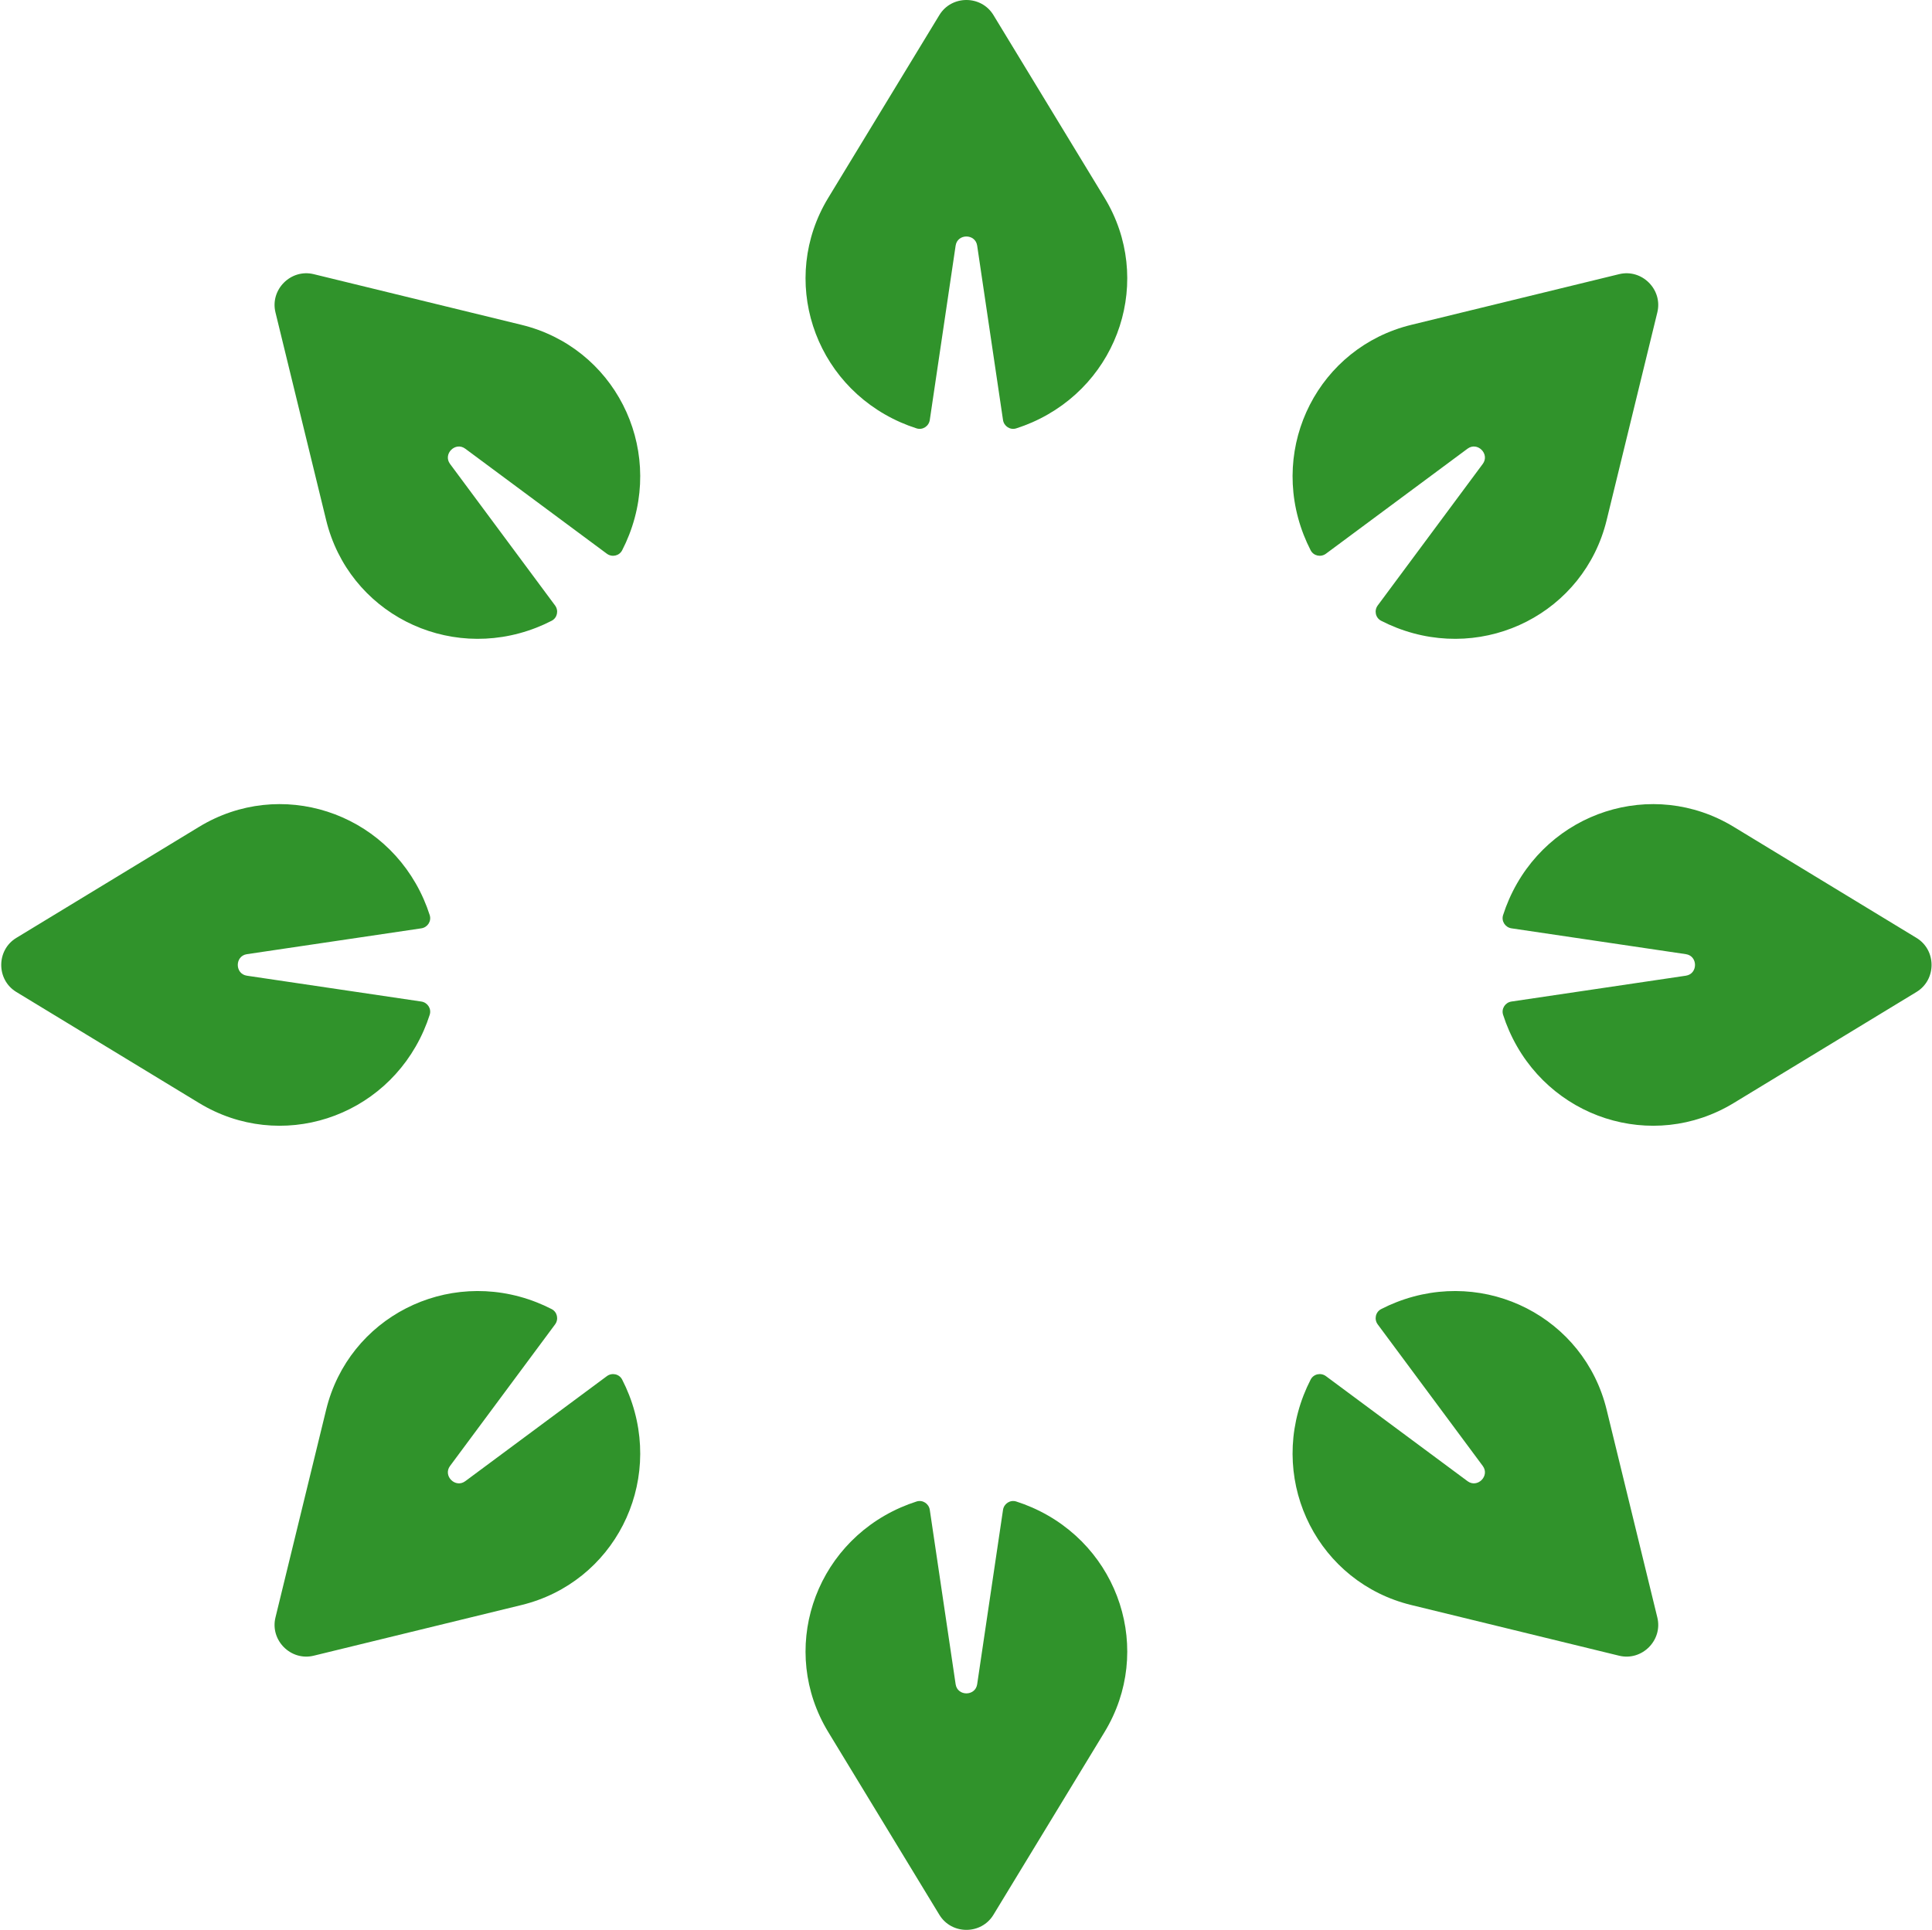
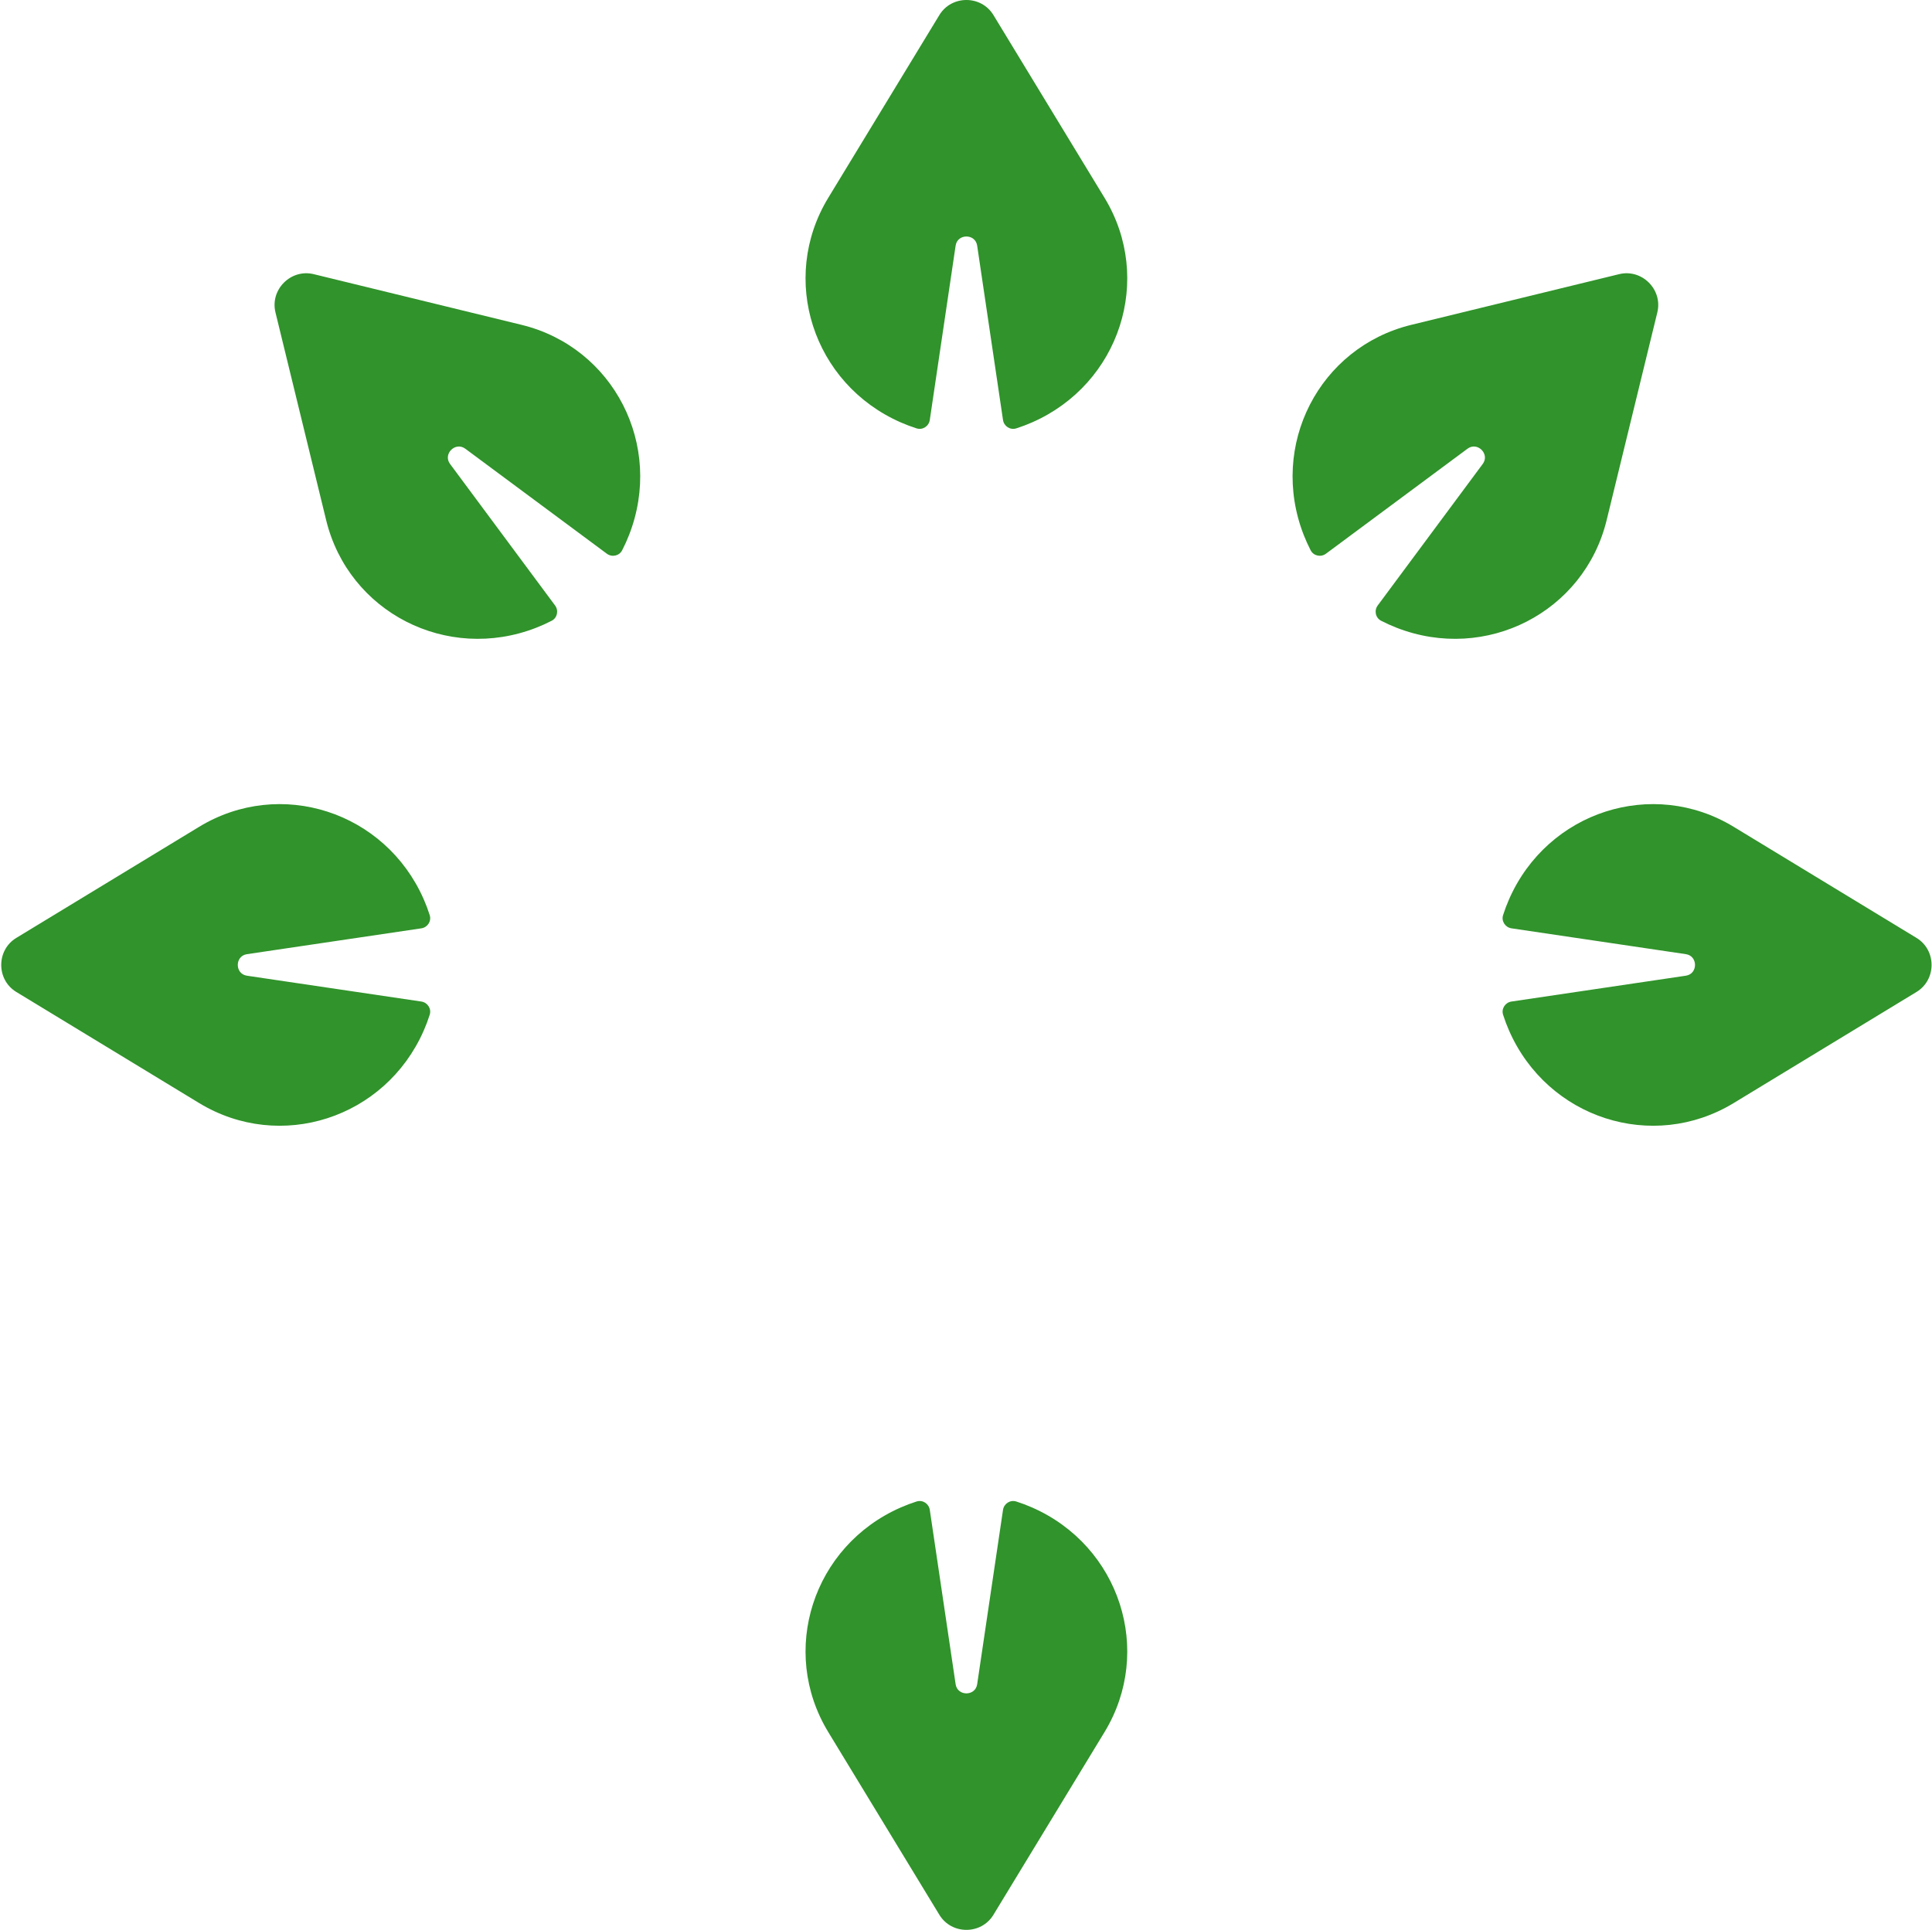
<svg xmlns="http://www.w3.org/2000/svg" width="1151" height="1150" viewBox="0 0 1151 1150" fill="none">
  <path fill-rule="evenodd" clip-rule="evenodd" d="M591.84 8.969C584.571 -2.99 566.906 -2.99 559.637 8.969L493.437 117.884C464.09 166.166 484.276 228.74 536.605 251.698C539.698 253.055 542.846 254.243 546.036 255.263C549.675 256.427 553.378 253.969 553.928 250.256L569.321 146.367C570.396 139.11 581.078 139.11 582.153 146.367L597.546 250.257C598.096 253.97 601.799 256.428 605.437 255.265C608.628 254.244 611.778 253.055 614.872 251.698C667.201 228.74 687.387 166.167 658.04 117.884L591.84 8.969Z" fill="#30932B" />
  <path fill-rule="evenodd" clip-rule="evenodd" d="M559.637 1141.03C566.905 1152.99 584.571 1152.99 591.839 1141.03L658.039 1032.12C687.386 983.834 667.201 921.26 614.872 898.302C611.778 896.945 608.63 895.757 605.44 894.737C601.802 893.573 598.099 896.031 597.549 899.744L582.156 1003.63C581.081 1010.89 570.399 1010.89 569.324 1003.63L553.931 899.743C553.38 896.03 549.678 893.572 546.039 894.735C542.848 895.756 539.699 896.945 536.604 898.302C484.275 921.26 464.09 983.833 493.437 1032.12L559.637 1141.03Z" fill="#30932B" />
  <path fill-rule="evenodd" clip-rule="evenodd" d="M1141.77 591.101C1153.73 583.832 1153.73 566.167 1141.77 558.898L1032.85 492.699C984.572 463.352 921.999 483.537 899.04 535.866C897.683 538.959 896.495 542.108 895.475 545.297C894.311 548.936 896.769 552.639 900.482 553.189L1004.37 568.582C1011.63 569.657 1011.63 580.339 1004.37 581.414L900.481 596.807C896.768 597.357 894.31 601.06 895.474 604.699C896.494 607.89 897.683 611.039 899.04 614.134C921.999 666.462 984.572 686.648 1032.85 657.301L1141.77 591.101Z" fill="#30932B" />
  <path fill-rule="evenodd" clip-rule="evenodd" d="M9.707 558.899C-2.251 566.168 -2.251 583.833 9.707 591.102L118.622 657.301C166.905 686.648 229.478 666.463 252.436 614.134C253.793 611.041 254.982 607.892 256.002 604.703C257.165 601.064 254.708 597.361 250.994 596.811L147.105 581.418C139.848 580.343 139.848 569.661 147.105 568.586L250.995 553.193C254.709 552.643 257.166 548.94 256.003 545.301C254.983 542.11 253.794 538.961 252.436 535.866C229.478 483.538 166.905 463.352 118.622 492.699L9.707 558.899Z" fill="#30932B" />
  <path fill-rule="evenodd" clip-rule="evenodd" d="M987.368 186.141C990.684 172.545 978.193 160.054 964.597 163.371L840.772 193.574C785.88 206.964 755.907 265.483 776.675 318.719C777.903 321.866 779.289 324.933 780.823 327.91C782.573 331.305 786.929 332.186 789.944 329.949L874.29 267.372C880.181 263.002 887.734 270.555 883.363 276.446L820.786 360.792C818.549 363.807 819.43 368.163 822.825 369.913C825.803 371.448 828.871 372.835 832.019 374.063C885.255 394.831 943.774 364.858 957.164 309.966L987.368 186.141Z" fill="#30932B" />
-   <path fill-rule="evenodd" clip-rule="evenodd" d="M164.108 963.859C160.792 977.455 173.283 989.946 186.879 986.629L310.704 956.426C365.596 943.036 395.569 884.517 374.801 831.281C373.573 828.134 372.187 825.067 370.653 822.09C368.903 818.695 364.547 817.814 361.532 820.051L277.187 882.628C271.295 886.998 263.742 879.445 268.113 873.554L330.69 789.208C332.927 786.193 332.046 781.837 328.651 780.087C325.673 778.552 322.605 777.165 319.457 775.937C266.221 755.169 207.702 785.142 194.312 840.034L164.108 963.859Z" fill="#30932B" />
-   <path fill-rule="evenodd" clip-rule="evenodd" d="M964.597 986.63C978.193 989.946 990.684 977.455 987.368 963.859L957.164 840.035C943.774 785.142 885.255 755.169 832.019 775.938C828.872 777.165 825.805 778.551 822.829 780.085C819.433 781.836 818.553 786.192 820.789 789.206L883.366 873.552C887.737 879.443 880.184 886.996 874.292 882.625L789.946 820.048C786.931 817.812 782.575 818.692 780.825 822.087C779.29 825.065 777.904 828.133 776.675 831.281C755.907 884.517 785.88 943.036 840.772 956.426L964.597 986.63Z" fill="#30932B" />
  <path fill-rule="evenodd" clip-rule="evenodd" d="M186.879 163.37C173.283 160.054 160.792 172.545 164.108 186.141L194.312 309.965C207.702 364.858 266.221 394.831 319.457 374.062C322.604 372.835 325.671 371.449 328.647 369.915C332.043 368.164 332.923 363.808 330.687 360.794L268.11 276.448C263.739 270.557 271.292 263.004 277.184 267.375L361.53 329.952C364.545 332.188 368.901 331.308 370.651 327.913C372.186 324.935 373.572 321.867 374.801 318.719C395.569 265.483 365.596 206.964 310.704 193.574L186.879 163.37Z" fill="#30932B" />
</svg>